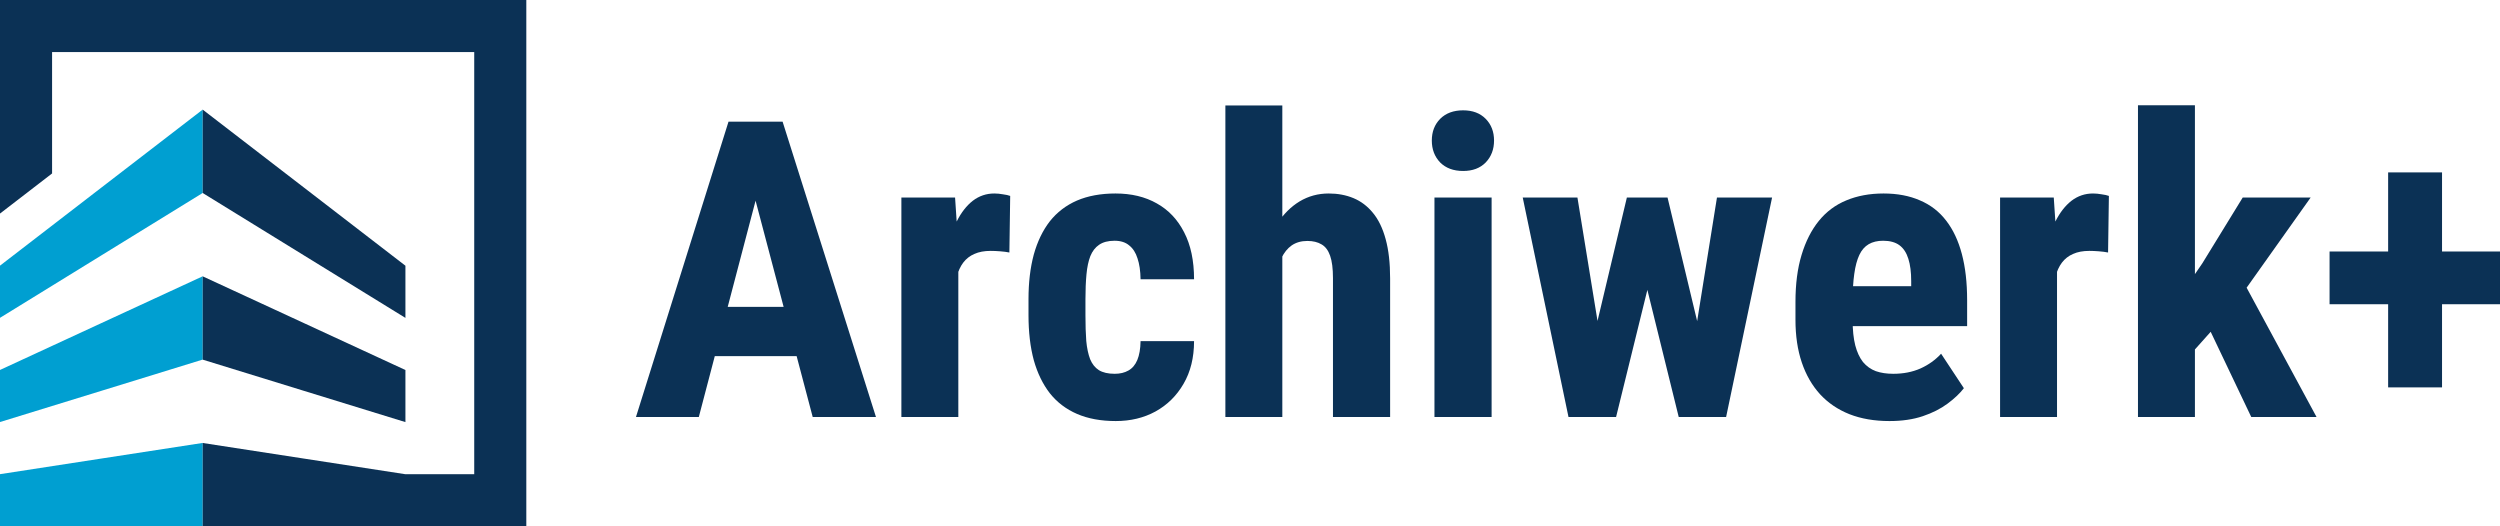
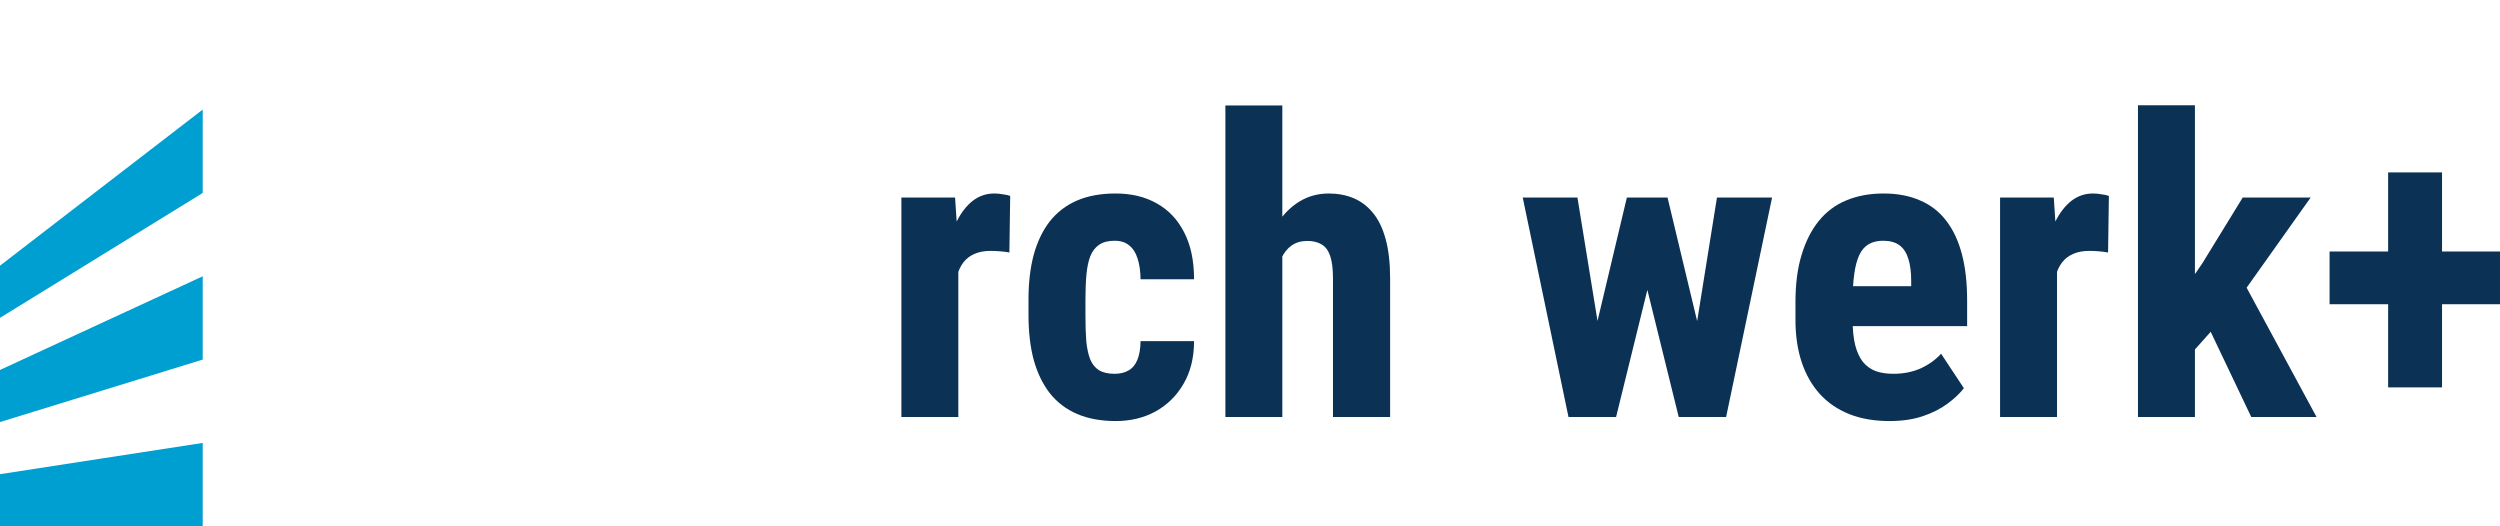
<svg xmlns="http://www.w3.org/2000/svg" width="570" height="120" viewBox="0 0 570 120" fill="none">
  <path d="M0 84.35C7.7 80.788 15.402 77.231 23.105 73.672C30.802 70.115 38.514 66.556 46.219 62.993C46.219 69.33 46.219 75.657 46.219 81.984C38.514 84.36 30.805 86.735 23.105 89.11C15.405 91.485 7.7 93.851 0 96.225C0 92.264 0 88.312 0 84.35ZM0 60.57C7.7 54.642 15.402 48.711 23.105 42.777C30.802 36.846 38.514 30.92 46.219 24.982C46.219 31.319 46.219 37.656 46.219 43.993C38.514 48.743 30.802 53.49 23.105 58.234C15.402 62.981 7.7 67.724 0 72.465C0 68.504 0 64.542 0 60.57ZM0 108.11C7.7 106.923 15.405 105.735 23.105 104.548C30.805 103.361 38.514 102.173 46.219 100.986C46.219 107.322 46.219 113.659 46.219 119.986C38.514 119.986 30.805 119.986 23.105 119.986C15.405 119.986 7.7 119.986 0 119.986C0 116.034 0 112.072 0 108.11Z" fill="#009FD1" />
-   <path fill-rule="evenodd" clip-rule="evenodd" d="M46.219 120C46.219 113.673 46.219 107.336 46.219 101C53.923 102.187 61.632 103.375 69.333 104.562C77.032 105.749 84.737 106.937 92.437 108.124H108.124V11.875H11.875V39.546L0 48.691V0H119.999V120C112.299 120 53.923 120 46.219 120ZM92.437 72.479C84.737 67.739 77.035 62.995 69.333 58.248C61.635 53.504 53.923 48.757 46.219 44.007C46.219 37.67 46.219 31.333 46.219 24.997C53.923 30.934 61.635 36.86 69.333 42.79C77.035 48.725 84.737 54.657 92.437 60.585C92.437 64.556 92.437 68.518 92.437 72.479ZM92.437 96.24C84.737 93.864 77.032 91.499 69.333 89.124C61.632 86.749 53.923 84.374 46.219 81.998C46.219 75.671 46.219 69.344 46.219 63.007C53.923 66.57 61.635 70.129 69.333 73.686C77.035 77.245 84.737 80.802 92.437 84.364C92.437 88.326 92.437 92.278 92.437 96.24Z" fill="#0B3155" />
  <path d="M570 57.342V69.365H531.14V57.342H570ZM556.784 39.307V88.324H544.495V39.307H556.784Z" fill="#0B3155" />
  <path d="M500.442 24V95.076H487.458V24H500.442ZM526.827 45.041L509.16 69.919L498.54 81.804L493.95 71.954L502.111 60.07L511.339 45.041H526.827ZM513.287 95.076L502.343 72.093L511.293 63.862L528.172 95.076H513.287Z" fill="#0B3155" />
  <path d="M469.001 56.185V95.075H456.017V45.04H468.259L469.001 56.185ZM480.826 44.67L480.641 57.572C480.053 57.449 479.342 57.356 478.507 57.294C477.704 57.233 476.993 57.202 476.374 57.202C474.921 57.202 473.685 57.433 472.665 57.896C471.644 58.327 470.794 58.99 470.114 59.884C469.465 60.747 468.97 61.826 468.63 63.121C468.29 64.416 468.089 65.88 468.027 67.514L465.57 66.589C465.57 63.322 465.817 60.331 466.312 57.618C466.837 54.874 467.61 52.501 468.63 50.497C469.65 48.462 470.872 46.89 472.294 45.78C473.747 44.67 475.385 44.115 477.209 44.115C477.827 44.115 478.477 44.177 479.157 44.3C479.868 44.393 480.424 44.516 480.826 44.67Z" fill="#0B3155" />
  <path d="M430.791 96C427.36 96 424.314 95.476 421.656 94.428C419.028 93.38 416.802 91.869 414.978 89.896C413.154 87.892 411.763 85.472 410.805 82.636C409.846 79.799 409.367 76.562 409.367 72.925V68.809C409.367 64.74 409.831 61.179 410.758 58.127C411.686 55.044 413 52.454 414.7 50.358C416.4 48.262 418.487 46.705 420.96 45.688C423.464 44.639 426.293 44.115 429.446 44.115C432.6 44.115 435.366 44.639 437.747 45.688C440.158 46.705 442.152 48.246 443.729 50.312C445.305 52.346 446.496 54.874 447.299 57.896C448.103 60.917 448.505 64.431 448.505 68.439V74.358H414.885V65.248H435.753V64.092C435.753 62.058 435.536 60.362 435.104 59.005C434.671 57.618 433.991 56.586 433.063 55.907C432.136 55.229 430.899 54.89 429.354 54.89C428.055 54.89 426.958 55.152 426.061 55.676C425.165 56.2 424.454 57.017 423.928 58.127C423.402 59.237 423.016 60.686 422.769 62.474C422.521 64.231 422.398 66.343 422.398 68.809V72.925C422.398 75.237 422.599 77.179 423.001 78.751C423.402 80.293 423.99 81.557 424.763 82.543C425.566 83.499 426.54 84.193 427.684 84.624C428.828 85.025 430.157 85.225 431.672 85.225C433.96 85.225 436.016 84.825 437.84 84.023C439.694 83.191 441.271 82.066 442.57 80.647L447.763 88.509C446.867 89.68 445.63 90.852 444.053 92.023C442.477 93.195 440.591 94.15 438.396 94.89C436.201 95.63 433.666 96 430.791 96Z" fill="#0B3155" />
  <path d="M362.16 81.896L370.925 45.04H379.086L377.092 60.023L368.467 95.075H361.65L362.16 81.896ZM359.656 45.04L365.638 81.803L365.592 95.075H357.616L347.182 45.04H359.656ZM385.671 81.202L391.467 45.04H404.034L393.554 95.075H385.578L385.671 81.202ZM380.199 45.04L388.963 81.618L389.566 95.075H382.749L374.124 60.115L372.177 45.04H380.199Z" fill="#0B3155" />
-   <path d="M340.087 45.04V95.075H327.056V45.04H340.087ZM326.454 32.045C326.454 30.042 327.087 28.392 328.355 27.098C329.653 25.803 331.4 25.155 333.595 25.155C335.759 25.155 337.475 25.803 338.742 27.098C340.01 28.392 340.643 30.042 340.643 32.045C340.643 34.049 340.01 35.714 338.742 37.04C337.475 38.335 335.759 38.982 333.595 38.982C331.4 38.982 329.653 38.335 328.355 37.04C327.087 35.714 326.454 34.049 326.454 32.045Z" fill="#0B3155" />
  <path d="M292.37 24.046V95.075H279.386V24.046H292.37ZM290.516 68.347L286.991 68.439C286.991 64.925 287.347 61.688 288.058 58.728C288.769 55.769 289.82 53.194 291.211 51.006C292.633 48.817 294.333 47.121 296.312 45.919C298.321 44.717 300.532 44.115 302.943 44.115C305.014 44.115 306.9 44.47 308.601 45.179C310.301 45.888 311.769 46.998 313.006 48.508C314.273 50.019 315.247 52.023 315.927 54.52C316.607 56.986 316.948 59.977 316.948 63.491V95.075H303.917V63.399C303.917 61.241 303.701 59.545 303.268 58.312C302.835 57.079 302.186 56.216 301.32 55.722C300.455 55.198 299.373 54.936 298.074 54.936C296.683 54.936 295.493 55.275 294.503 55.954C293.545 56.632 292.772 57.588 292.185 58.821C291.598 60.023 291.165 61.441 290.886 63.075C290.639 64.709 290.516 66.466 290.516 68.347Z" fill="#0B3155" />
  <path d="M254.16 85.225C255.365 85.225 256.401 84.979 257.267 84.486C258.163 83.992 258.843 83.191 259.307 82.081C259.771 80.971 260.018 79.537 260.049 77.78H272.245C272.245 81.541 271.441 84.794 269.833 87.538C268.257 90.251 266.124 92.347 263.434 93.827C260.775 95.276 257.761 96 254.392 96C251.022 96 248.085 95.461 245.581 94.382C243.077 93.302 241.006 91.73 239.367 89.665C237.76 87.599 236.538 85.087 235.704 82.127C234.9 79.137 234.498 75.715 234.498 71.861V68.208C234.498 64.416 234.9 61.025 235.704 58.034C236.538 55.044 237.76 52.516 239.367 50.45C241.006 48.385 243.061 46.813 245.535 45.734C248.039 44.655 250.976 44.115 254.345 44.115C257.962 44.115 261.1 44.87 263.759 46.381C266.417 47.861 268.489 50.05 269.973 52.948C271.487 55.846 272.245 59.422 272.245 63.676H260.049C260.018 61.765 259.786 60.177 259.353 58.913C258.952 57.618 258.318 56.632 257.452 55.953C256.617 55.244 255.505 54.89 254.113 54.89C252.66 54.89 251.486 55.198 250.589 55.815C249.724 56.401 249.059 57.264 248.595 58.404C248.162 59.514 247.869 60.901 247.714 62.566C247.559 64.231 247.482 66.112 247.482 68.208V71.861C247.482 74.112 247.544 76.069 247.668 77.734C247.822 79.368 248.116 80.755 248.549 81.896C249.012 83.006 249.677 83.838 250.543 84.393C251.439 84.948 252.645 85.225 254.16 85.225Z" fill="#0B3155" />
  <path d="M218.499 56.185V95.075H205.515V45.04H217.757L218.499 56.185ZM230.324 44.67L230.139 57.572C229.551 57.449 228.84 57.356 228.006 57.294C227.202 57.233 226.491 57.202 225.872 57.202C224.419 57.202 223.183 57.433 222.163 57.896C221.142 58.327 220.292 58.99 219.612 59.884C218.963 60.747 218.468 61.826 218.128 63.121C217.788 64.416 217.587 65.88 217.525 67.514L215.068 66.589C215.068 63.322 215.315 60.331 215.81 57.618C216.335 54.874 217.108 52.501 218.128 50.497C219.148 48.462 220.37 46.89 221.792 45.78C223.245 44.67 224.883 44.115 226.707 44.115C227.325 44.115 227.975 44.177 228.655 44.3C229.366 44.393 229.922 44.516 230.324 44.67Z" fill="#0B3155" />
-   <path d="M173.843 39.768L159.329 95.075H145L166.099 27.745H175.049L173.843 39.768ZM185.297 95.075L170.69 39.768L169.345 27.745H178.434L199.719 95.075H185.297ZM185.807 69.965V81.202H155.341V69.965H185.807Z" fill="#0B3155" />
</svg>